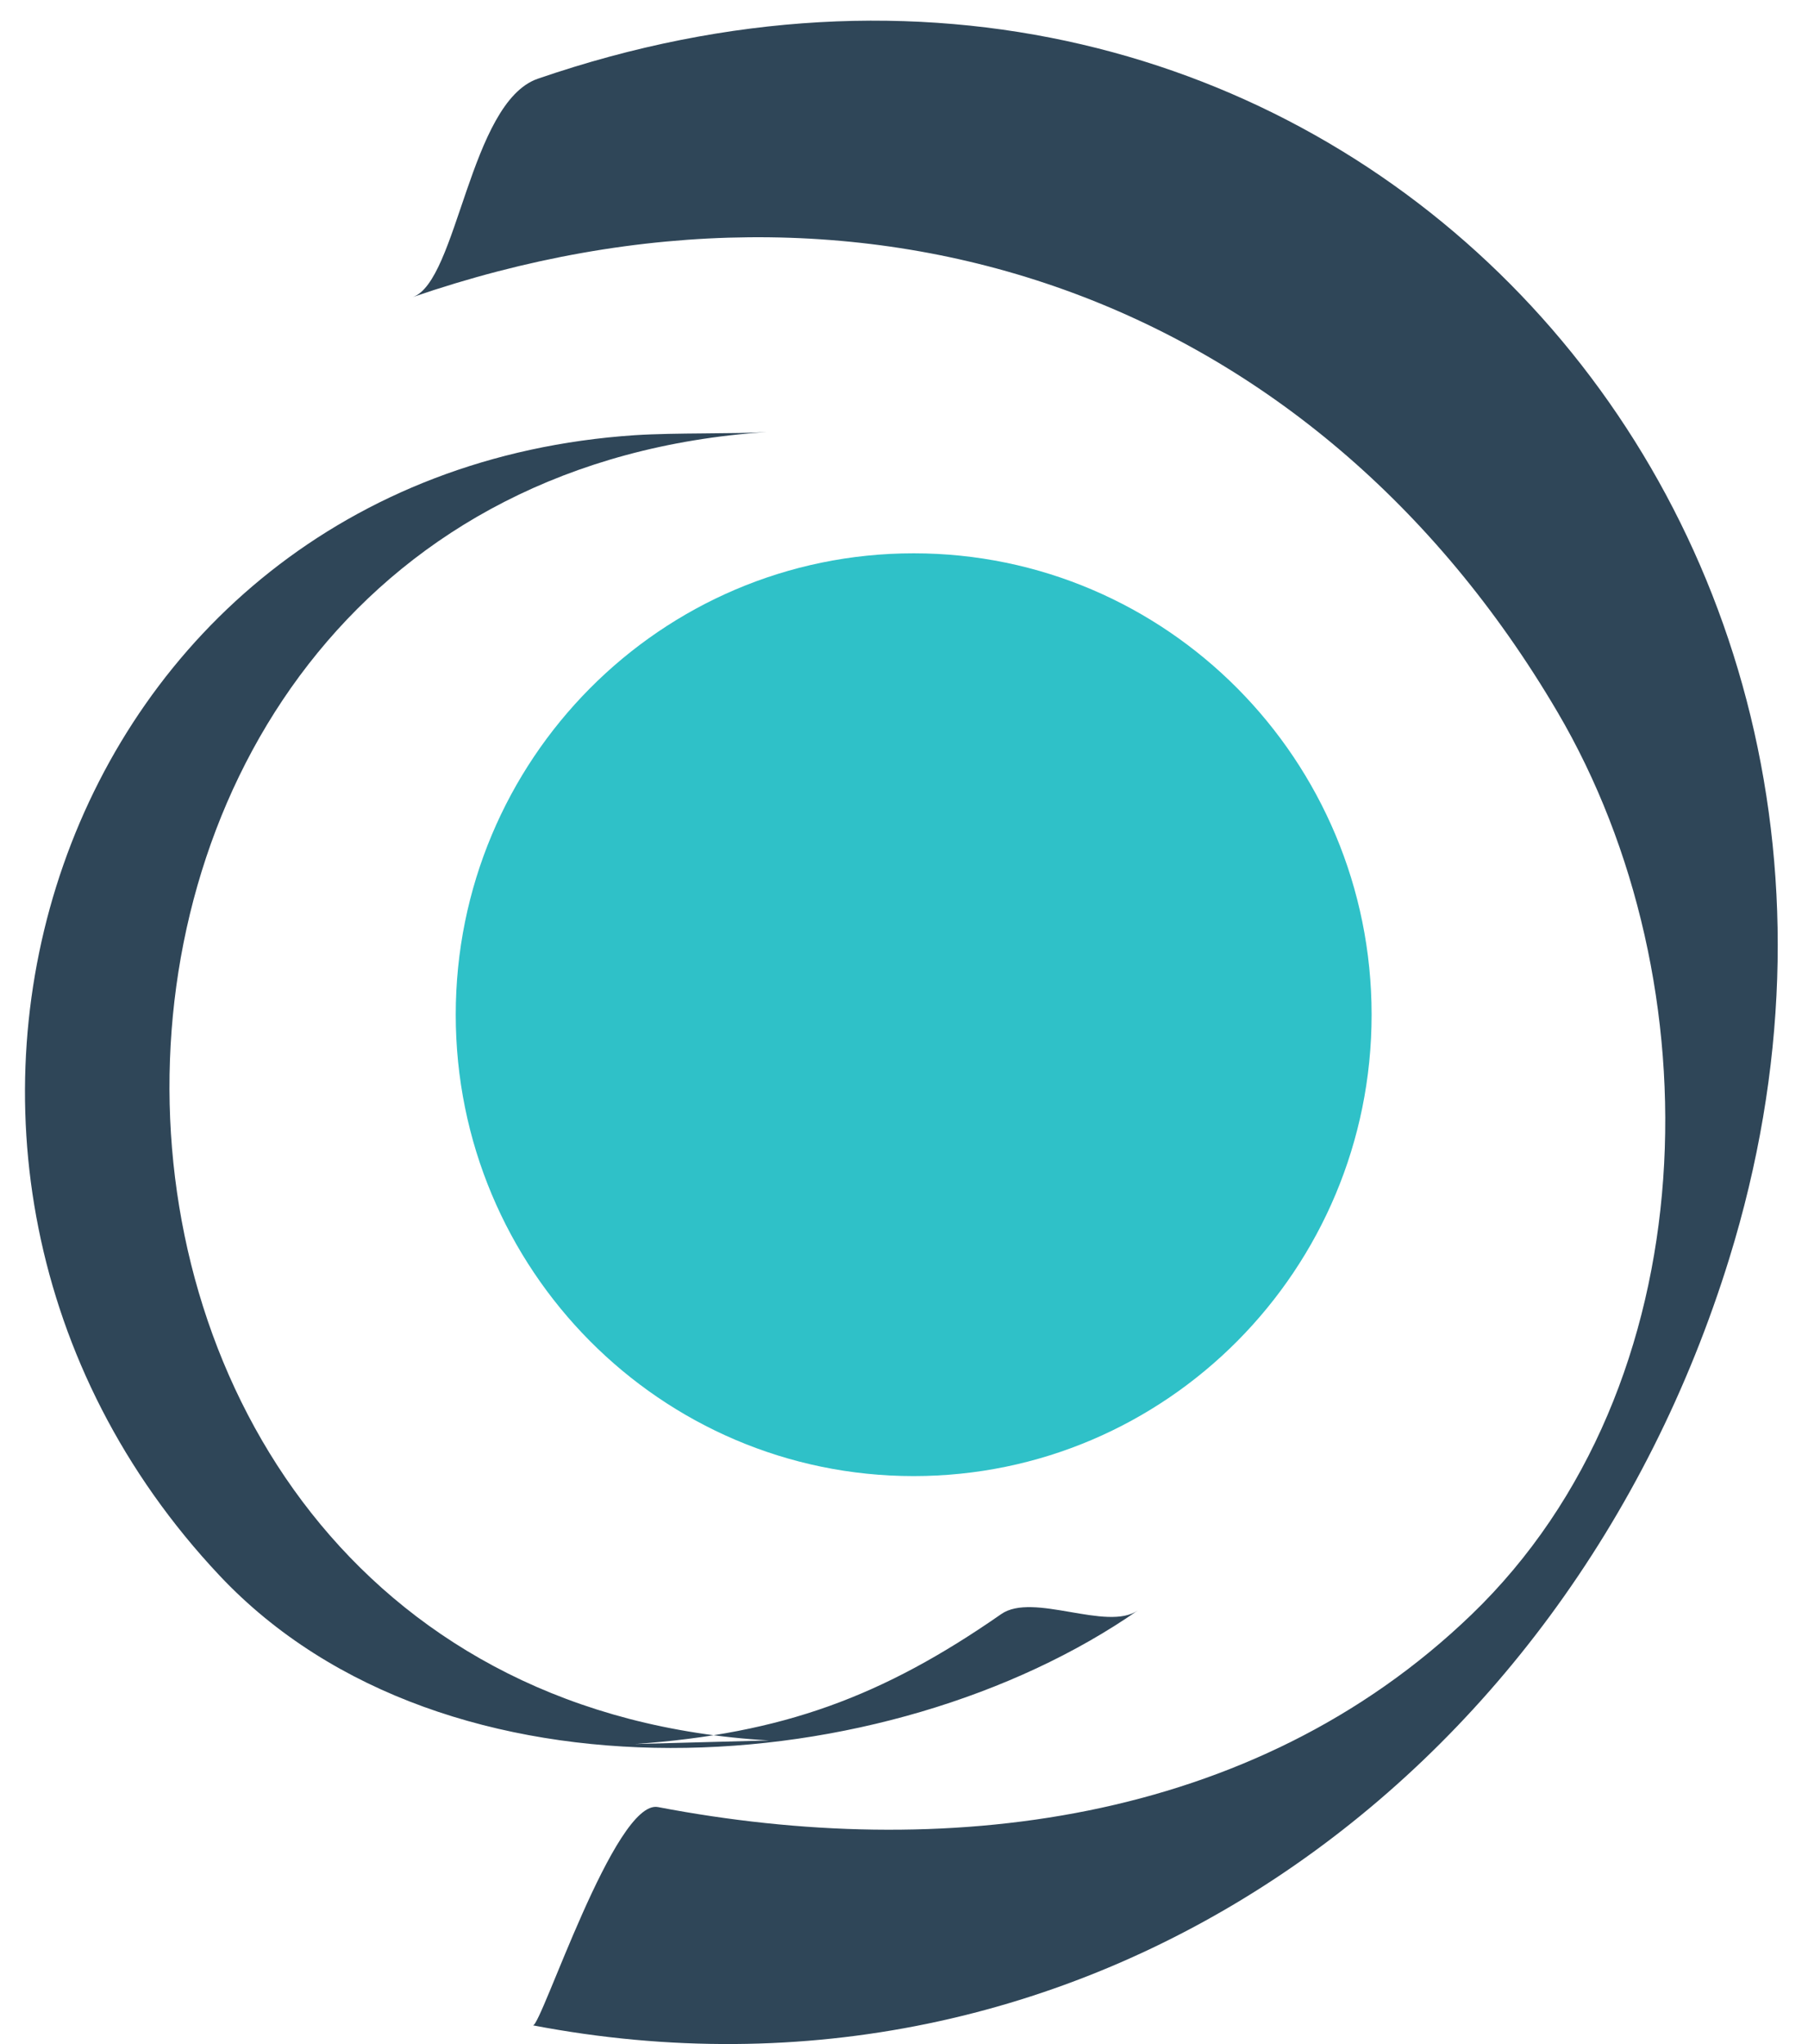
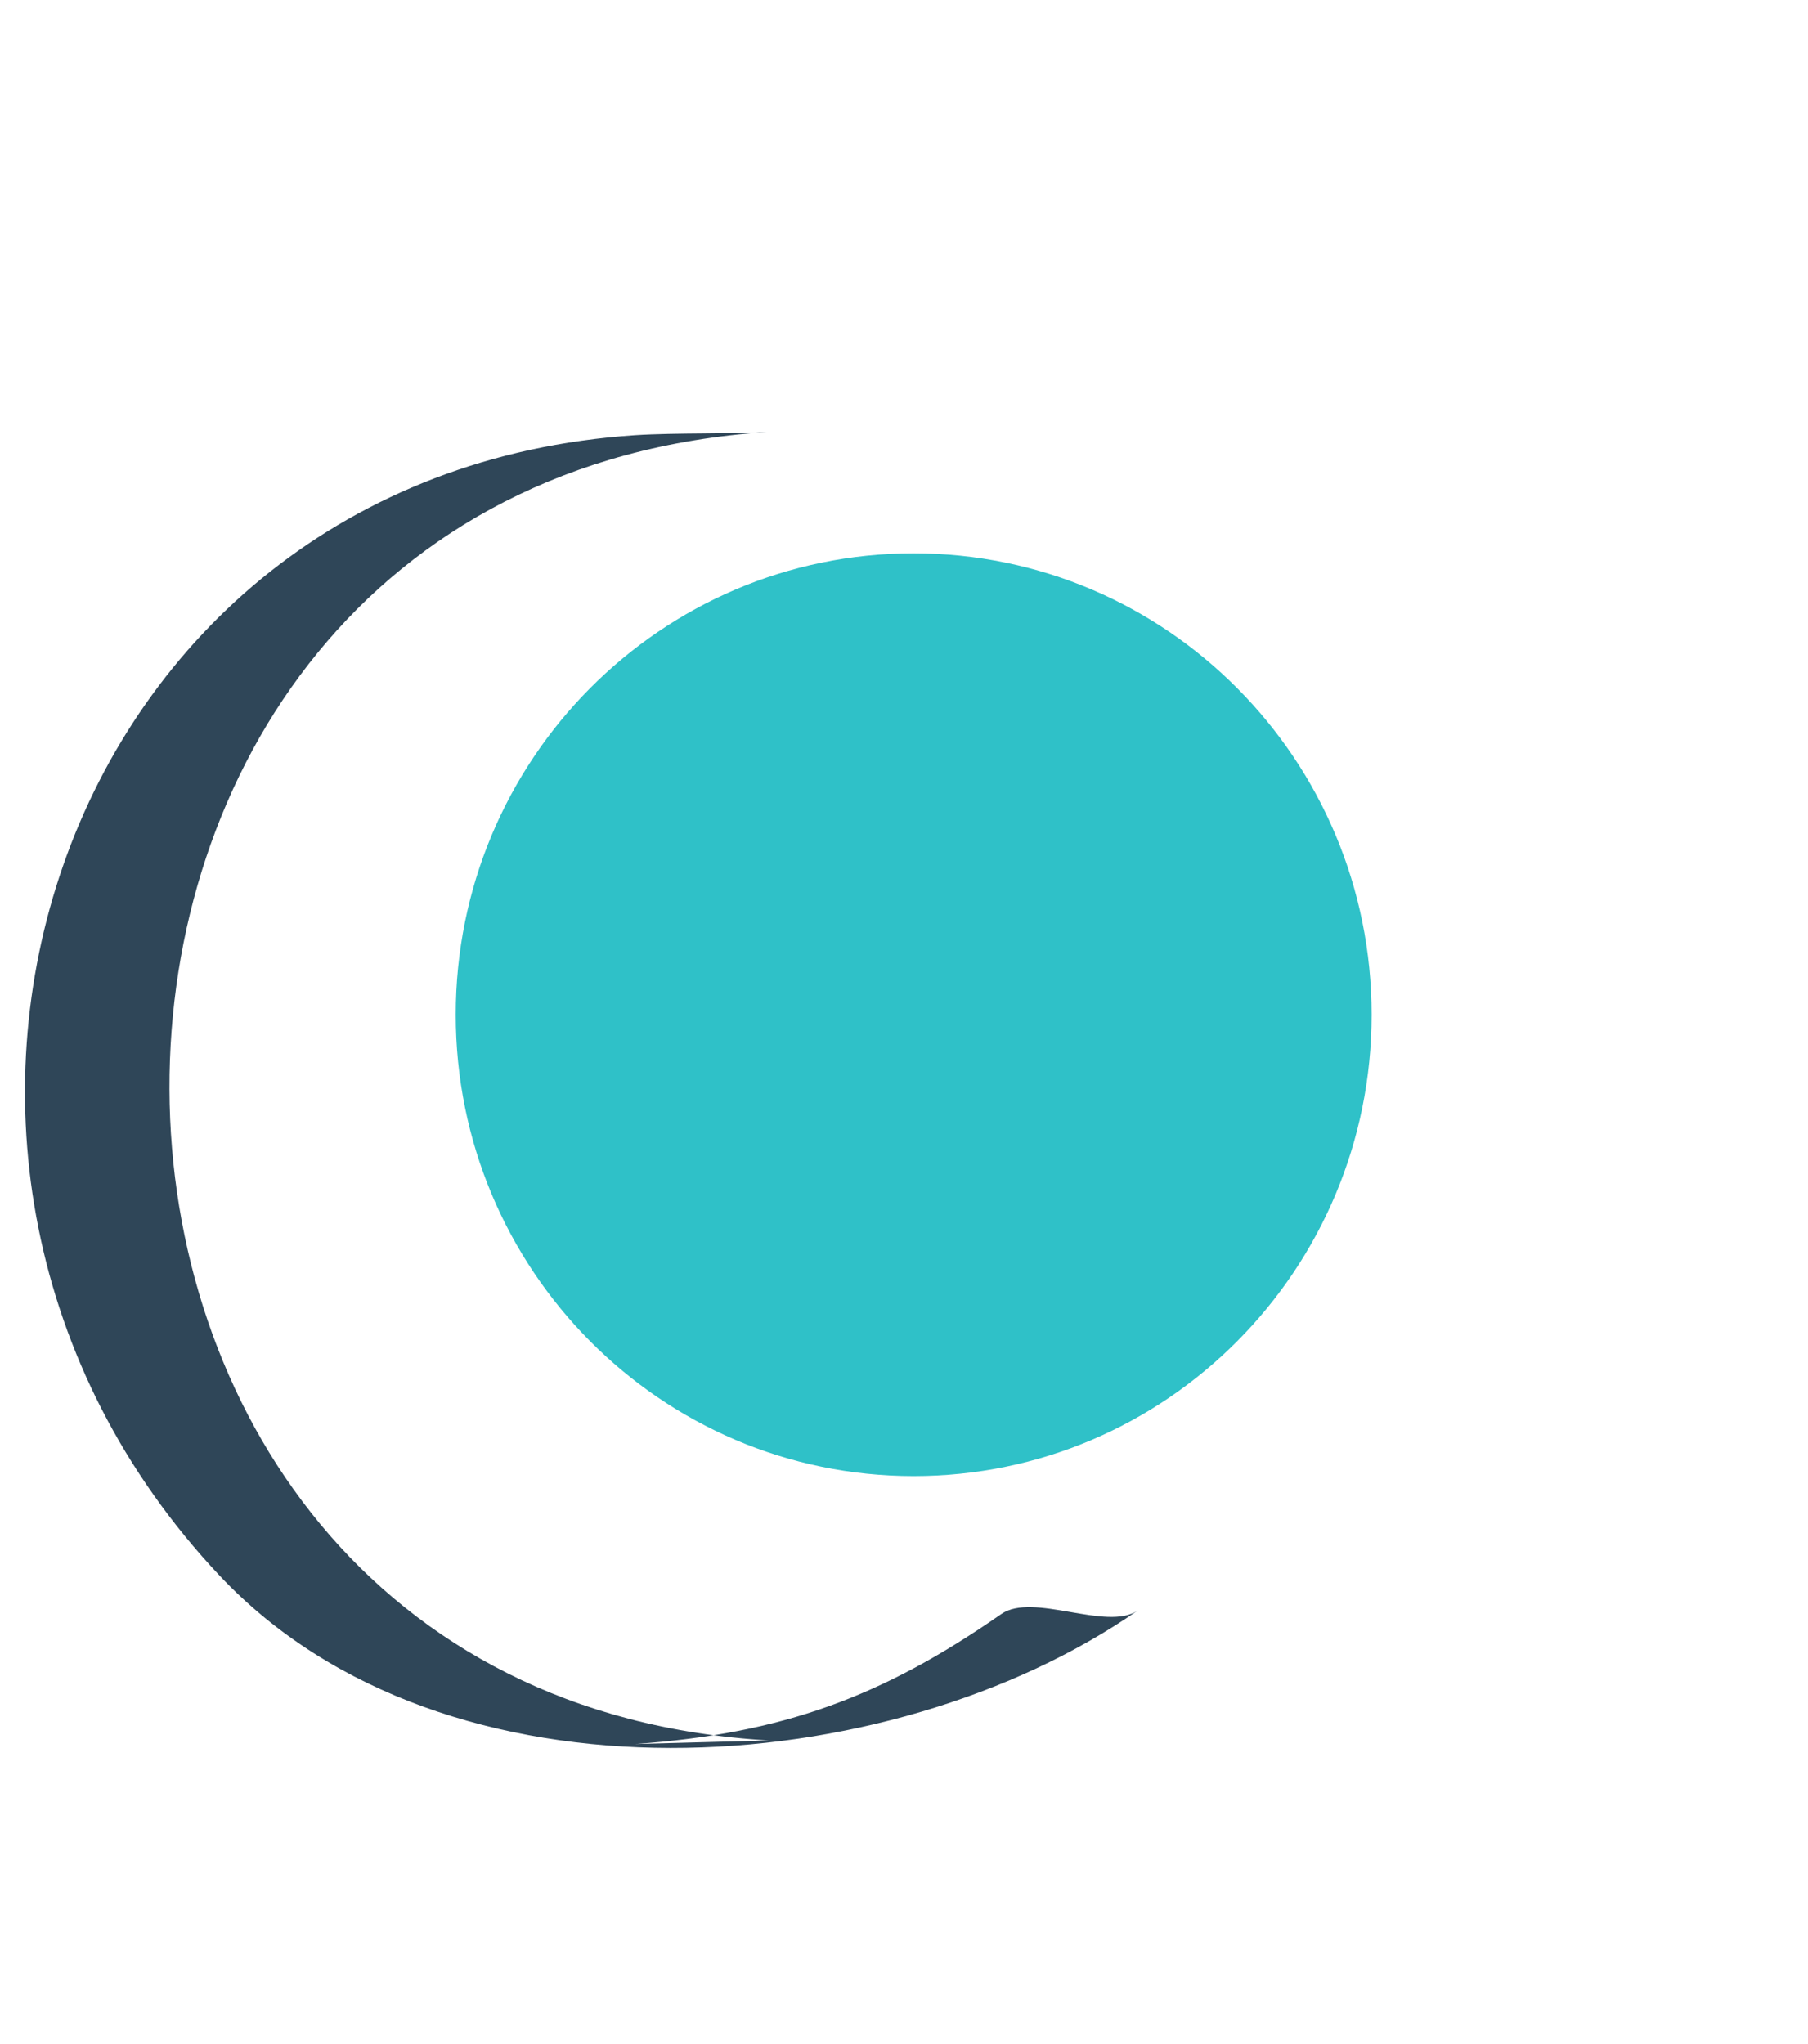
<svg xmlns="http://www.w3.org/2000/svg" width="46" height="52" viewBox="0 0 46 52">
  <g fill="none" fill-rule="evenodd">
    <path fill="#2F4658" d="M25.475 41.061c-3.018 2.1-5.563 3.044-9.322 3.306l3.416-.091C-.685 43.118-.843 12.352 19.509 10.99c-.82.053-2.309.014-3.356.081-14.775.99-20.477 18.484-10.565 29.013 5.755 6.112 17.038 5.283 23.364.883-.786.546-2.666-.469-3.477.094" />
-     <path fill="#2F4658" d="M10.501 7.558c11.566-3.982 22.894-.048 29.125 10.555 4.044 6.88 3.859 17.142-2.19 22.964-5.583 5.376-13.487 6.274-20.695 4.894-1.098-.21-2.972 5.593-3.182 5.553 13.895 2.659 26.288-6.101 30.437-19.505C49.984 12.669 33.26-4.735 13.683 2.003c-1.737.6-2.041 5.16-3.182 5.555" />
    <path fill="#2FC1C8" d="M23.245 37.551c-6.434 0-11.65-5.255-11.65-11.737 0-6.485 5.216-11.738 11.65-11.738s11.652 5.253 11.652 11.738c0 6.482-5.218 11.737-11.652 11.737z" />
  </g>
</svg>